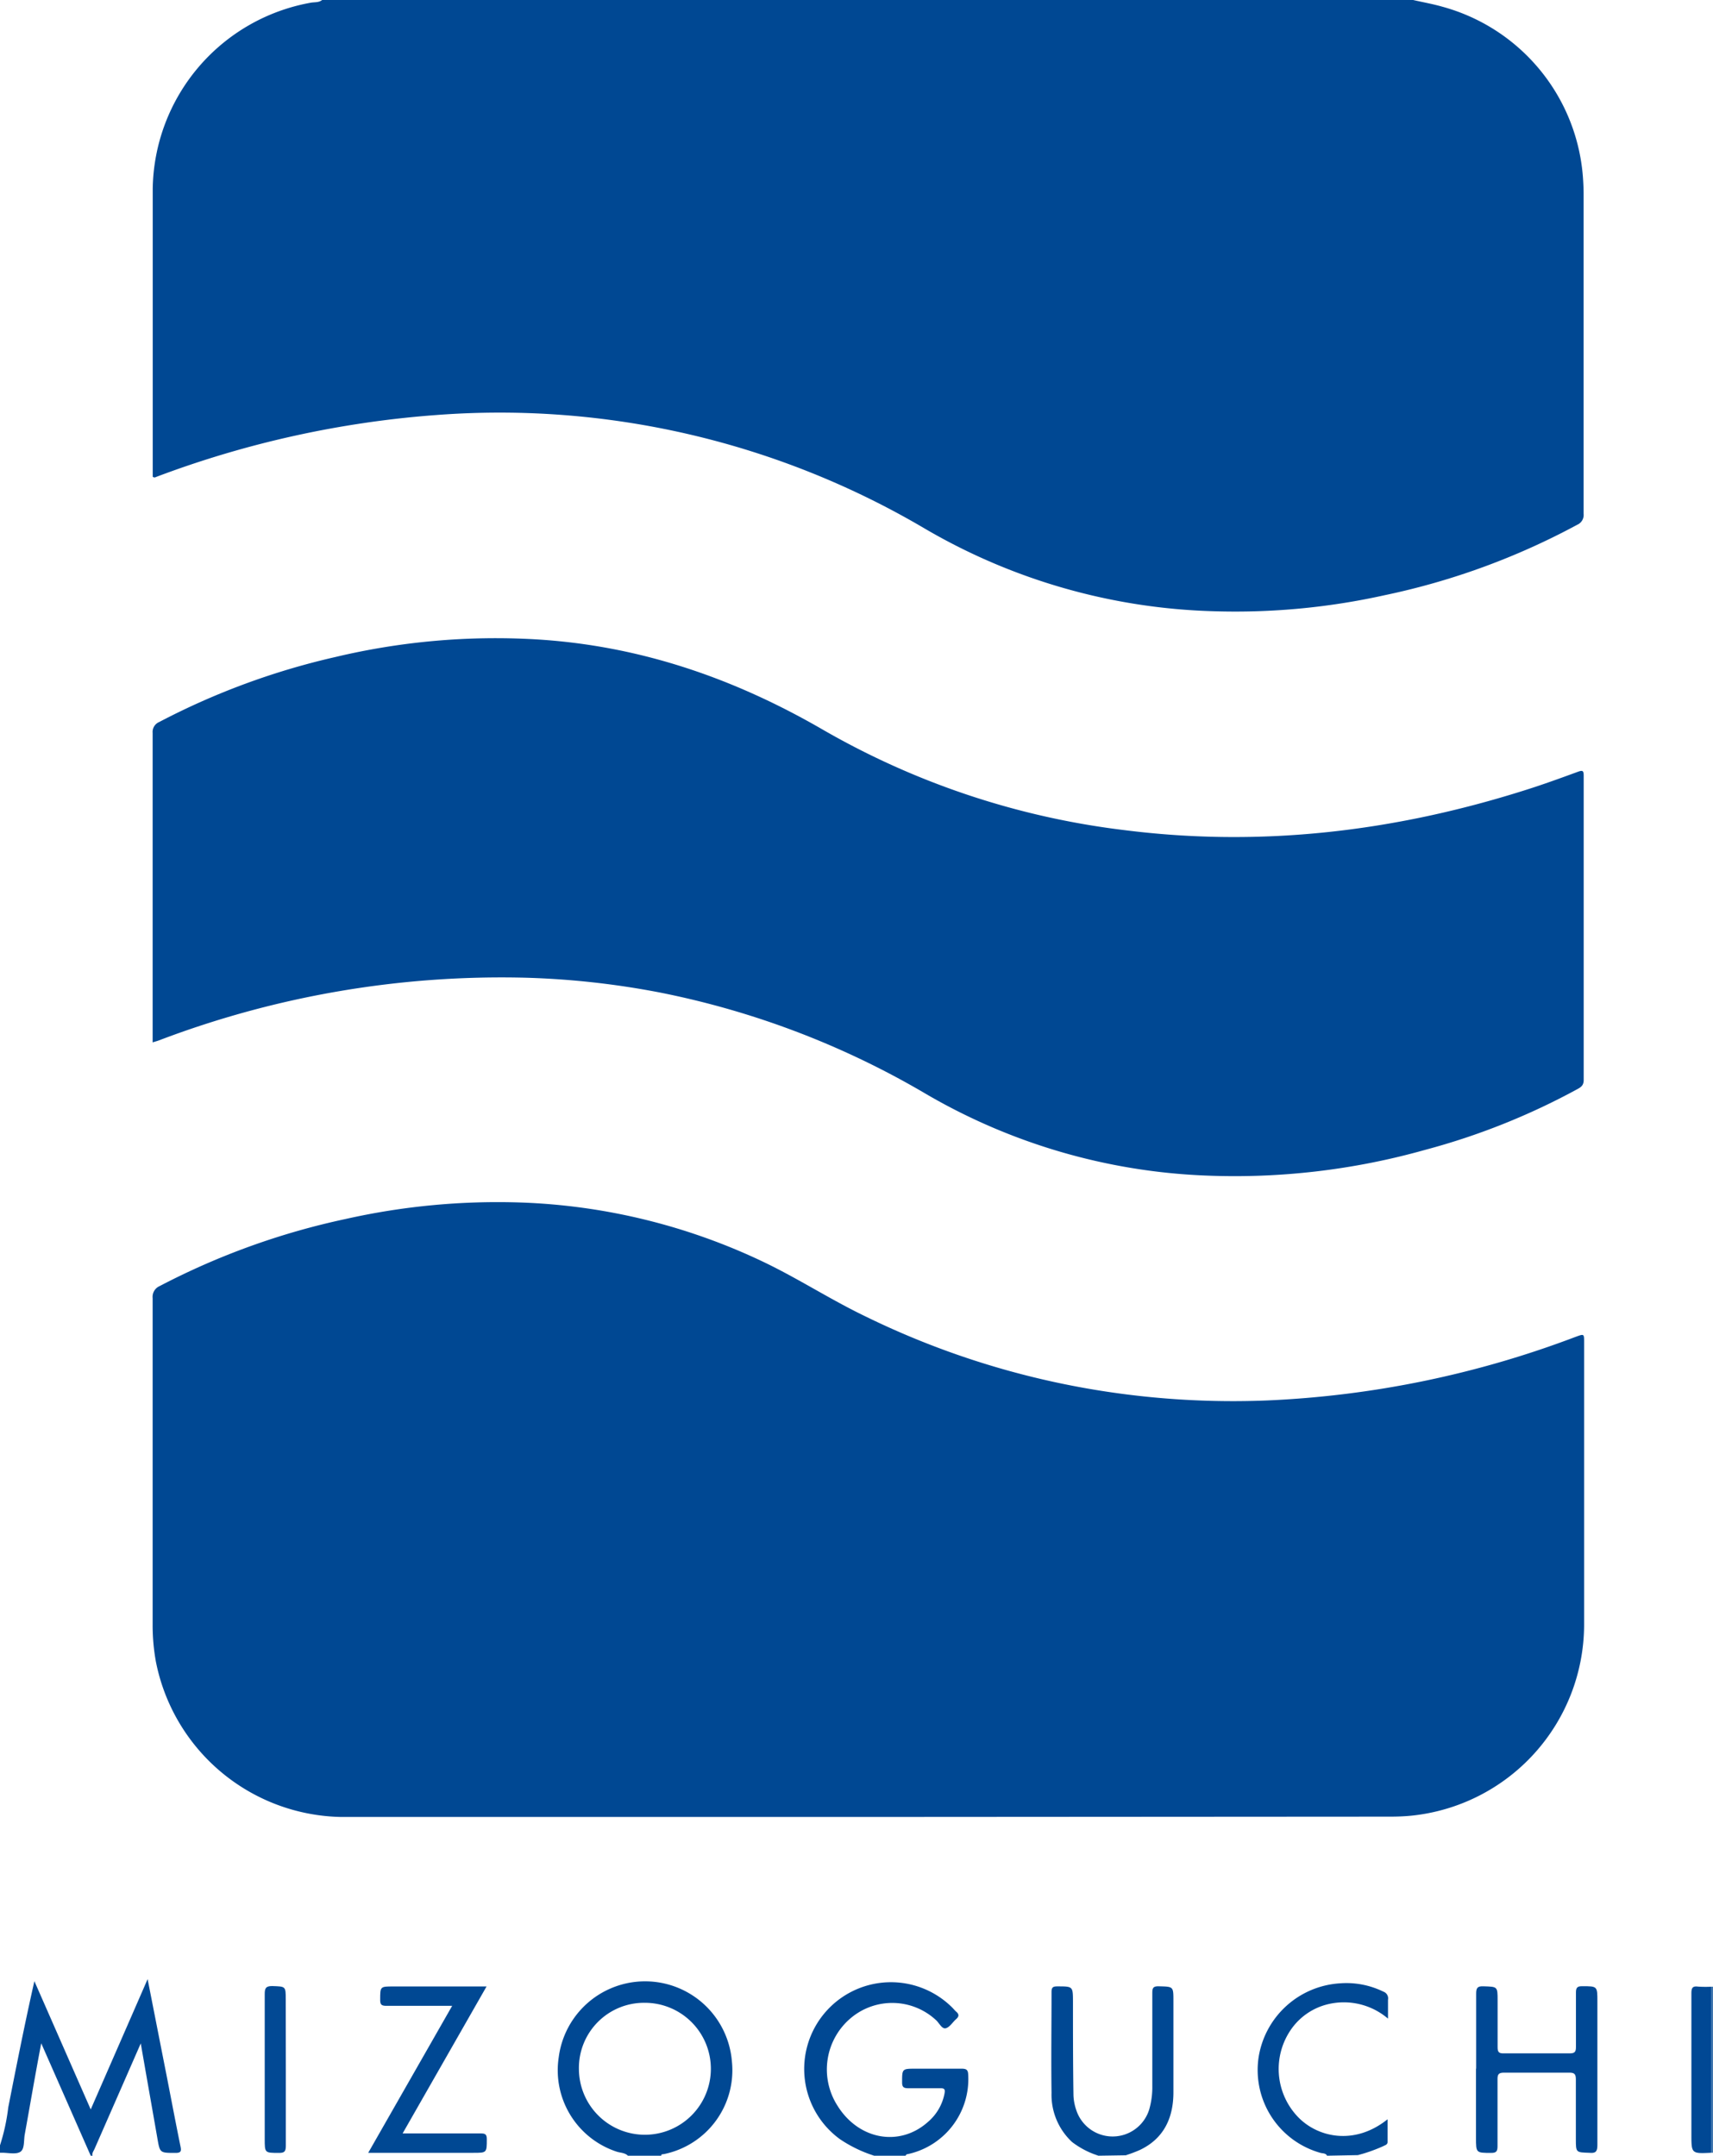
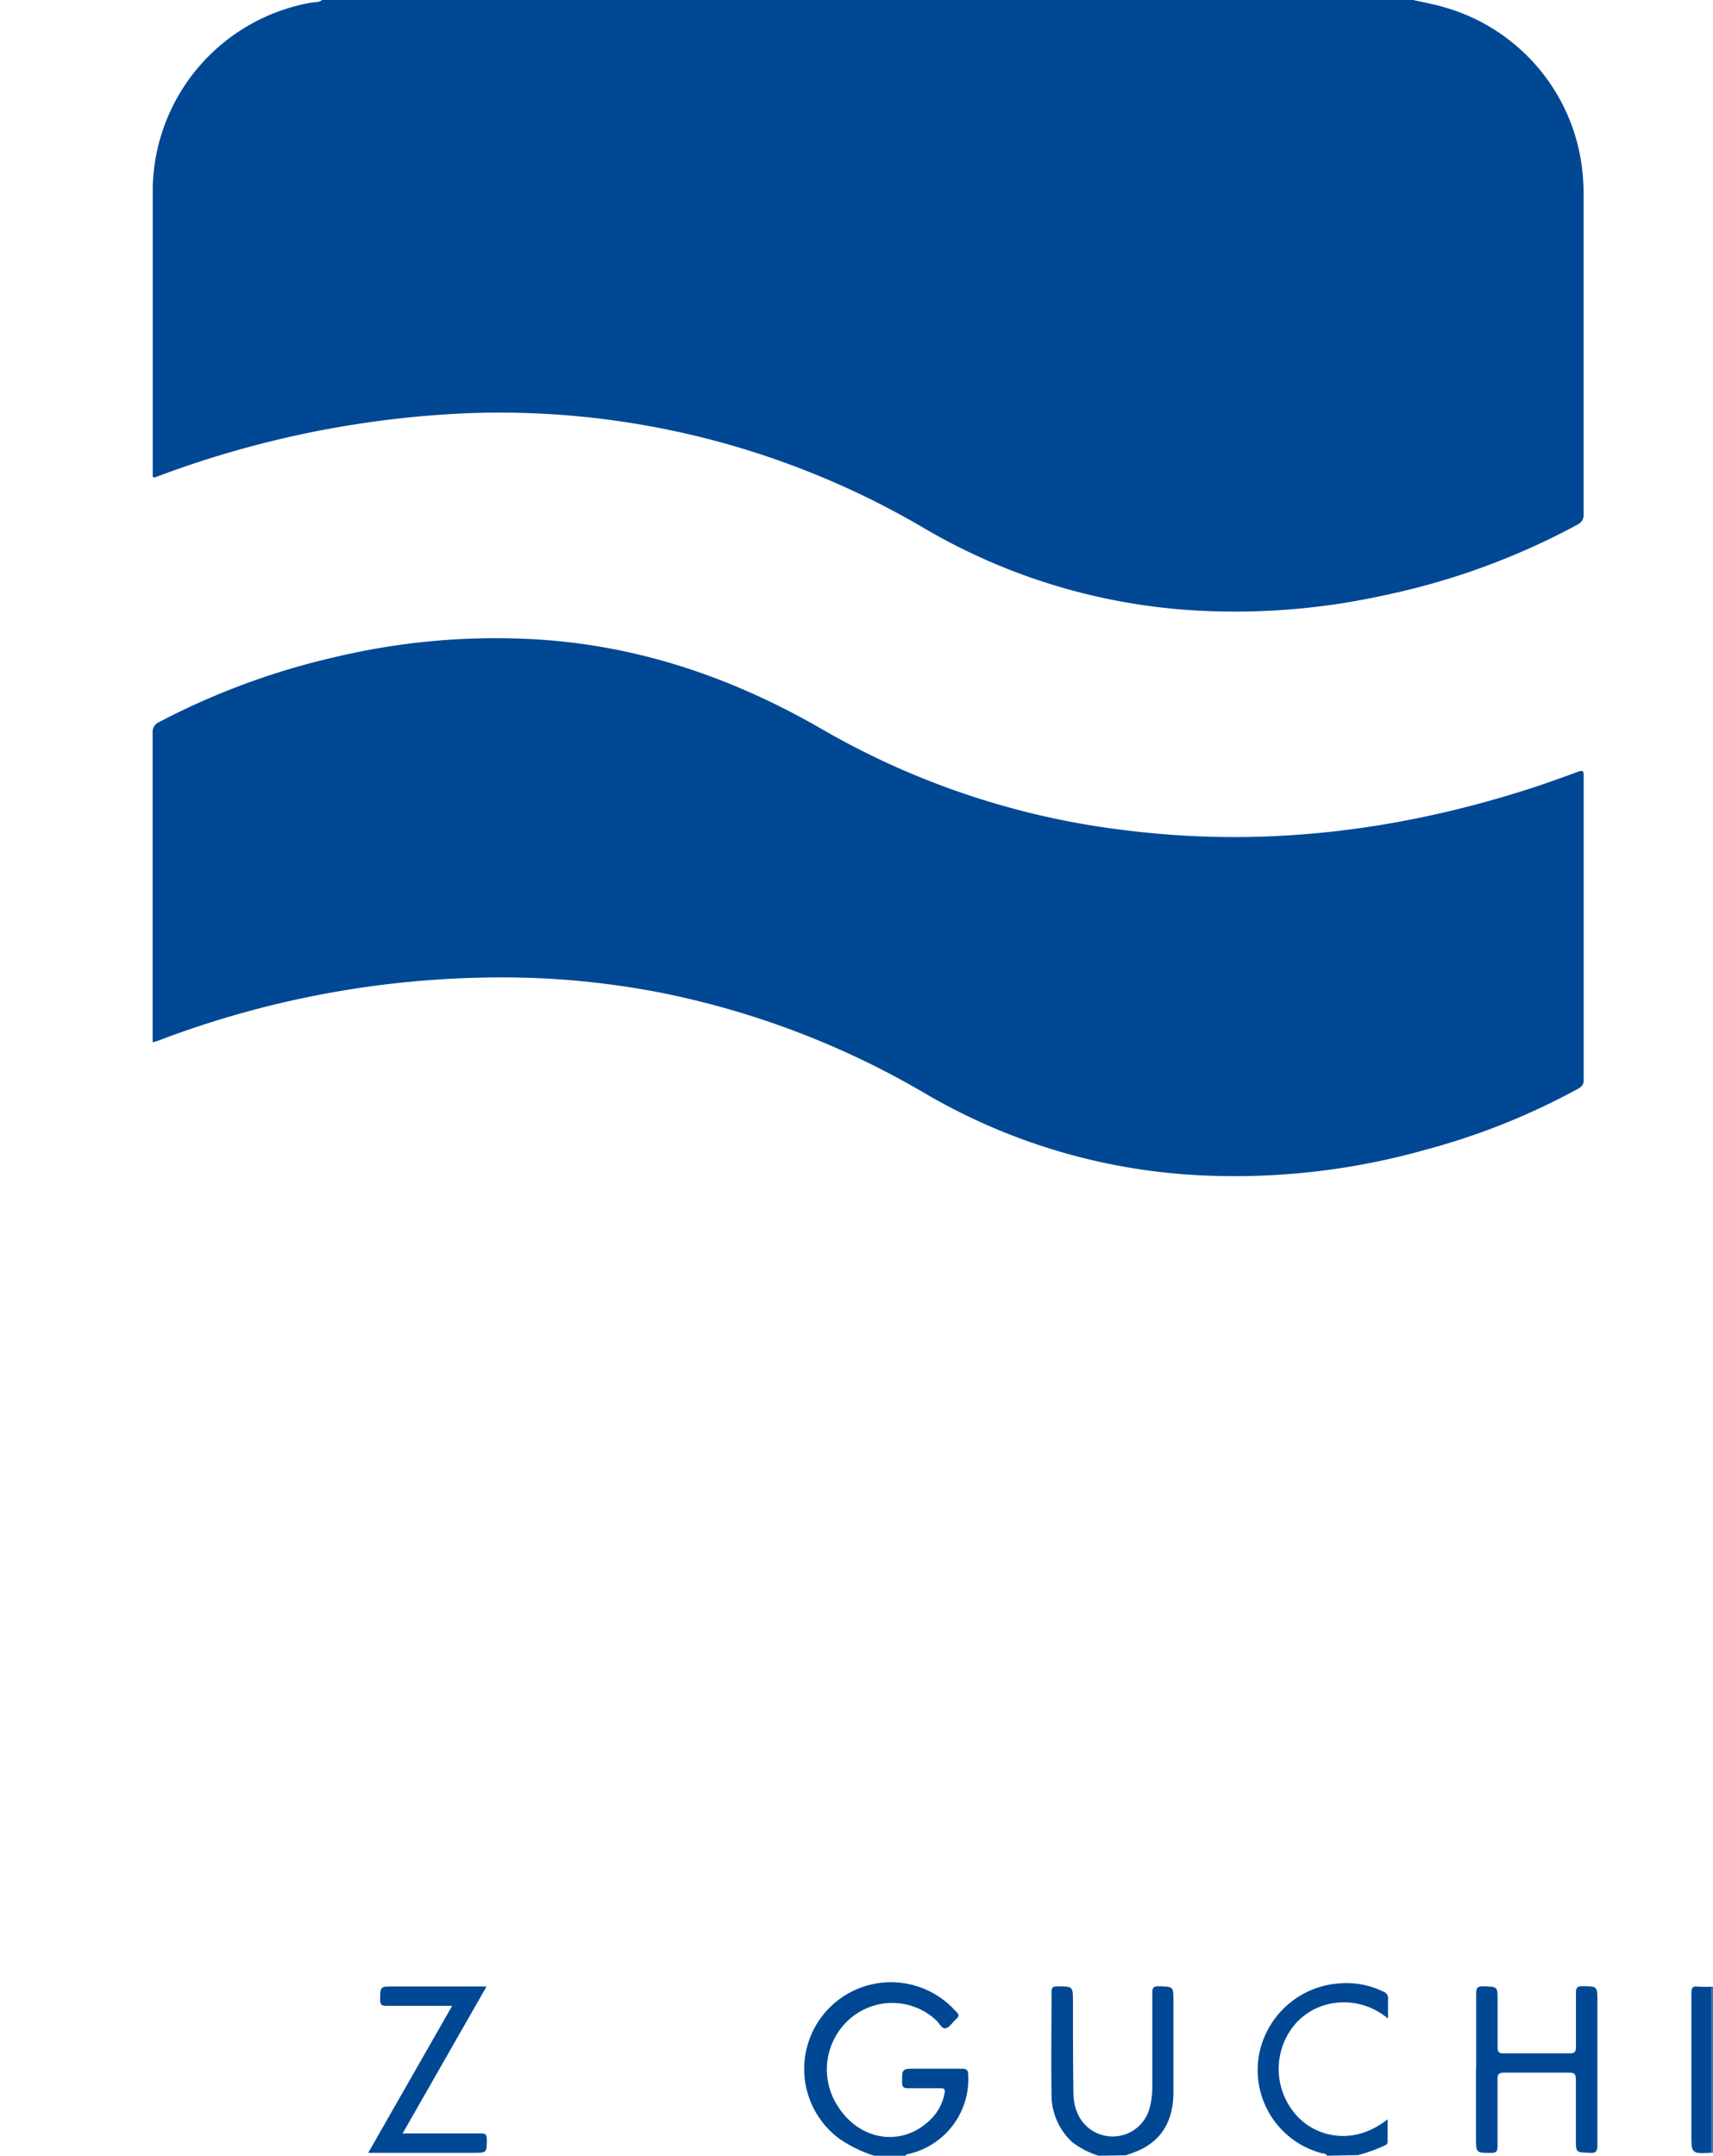
<svg xmlns="http://www.w3.org/2000/svg" viewBox="0 0 207.72 261.36">
  <defs>
    <style>.cls-1{fill:#004893;}.cls-2{fill:#3f75ad;}.cls-3{fill:#004894;}.cls-4{fill:#024994;}.cls-5{fill:#014894;}</style>
  </defs>
  <title>アセット 2</title>
  <g id="レイヤー_2" data-name="レイヤー 2">
    <g id="レイヤー_1-2" data-name="レイヤー 1">
      <path class="cls-1" d="M171.36,0c1.18.27,2.37.48,3.53.81a23.22,23.22,0,0,1,17.08,21q.06.9.06,1.8,0,19.34,0,38.69a1.29,1.29,0,0,1-.77,1.32,86.43,86.43,0,0,1-23.34,8.54,83.58,83.58,0,0,1-20.62,1.95,73.32,73.32,0,0,1-35.12-10A101.49,101.49,0,0,0,52.88,50.32,121.59,121.59,0,0,0,19,57.8c-.14.05-.26.16-.48,0V22.89A23.26,23.26,0,0,1,37.73.32c.44-.07.94,0,1.33-.32Z" />
-       <path class="cls-1" d="M105.25,220.29H41.35A23.34,23.34,0,0,1,18.9,201.44a24.76,24.76,0,0,1-.39-4.47q0-19.8,0-39.59a1.42,1.42,0,0,1,.86-1.46,88.43,88.43,0,0,1,22.55-8.13,84.06,84.06,0,0,1,21.16-2,74.25,74.25,0,0,1,29.61,7.26c4.16,2,8,4.5,12.19,6.52a100.7,100.7,0,0,0,28.82,9.08,102.83,102.83,0,0,0,20,1.14,120,120,0,0,0,37.39-7.72c1-.36,1-.37,1,.66v34.29a23.32,23.32,0,0,1-21,23.12c-.84.08-1.67.11-2.51.11Z" />
      <path class="cls-1" d="M18.51,126.38v-.89q0-18.31,0-36.63a1.3,1.3,0,0,1,.79-1.32A88.08,88.08,0,0,1,40.7,79.65a84,84,0,0,1,24.18-2.14c12.54.73,24,4.65,34.87,10.94a96.19,96.19,0,0,0,36.64,12.2c16.54,2.09,32.68.17,48.51-4.84,2.17-.68,4.31-1.46,6.44-2.24.58-.21.7-.13.7.48q0,18.45,0,36.9c0,.67-.37.88-.81,1.12a83.37,83.37,0,0,1-18.38,7.33,85.19,85.19,0,0,1-26.76,3.12,73,73,0,0,1-33.72-9.84A103.08,103.08,0,0,0,80,120.33a100.63,100.63,0,0,0-16.24-1.79,116.86,116.86,0,0,0-44.52,7.61C19.05,126.22,18.85,126.27,18.51,126.38Z" />
-       <path class="cls-1" d="M0,260.1a24,24,0,0,0,1-4.59c1-5.07,2-10.15,3.17-15.31L11,255.75c2.32-5.31,4.56-10.43,6.9-15.8.79,4,1.52,7.74,2.26,11.48.57,2.91,1.12,5.82,1.71,8.72.14.63.12.89-.65.87-1.86,0-1.83,0-2.15-1.85-.65-3.74-1.32-7.48-2-11.43l-2,4.57-3.6,8.21c-.11.27-.34.51-.25.84H11l-6-13.63C4.26,251.6,3.65,255.2,3,258.79c-.13.72,0,1.74-.52,2.09S1,261,.27,261H0Z" />
-       <path class="cls-1" d="M76.14,261.36c-.39-.38-.93-.34-1.39-.5a10.39,10.39,0,0,1-7-11.42,10.56,10.56,0,0,1,21,.48,10.37,10.37,0,0,1-8.32,11.26c-.12,0-.23,0-.26.18ZM70.2,250.89a8,8,0,1,0,8-8.07A7.9,7.9,0,0,0,70.2,250.89Z" />
      <path class="cls-1" d="M106,261.36a16.15,16.15,0,0,1-4.14-2,10.52,10.52,0,1,1,13.57-16c.17.16.32.36.5.52.38.32.39.59,0,.93s-.79,1-1.26,1.1-.78-.65-1.18-1a7.8,7.8,0,0,0-10.27-.28,8.14,8.14,0,0,0-1.69,10.63c2.56,4.16,7.54,5.09,11,2a6,6,0,0,0,2-3.42c.1-.54,0-.68-.57-.66-1.26,0-2.52,0-3.78,0-.54,0-.8-.08-.79-.73,0-1.64,0-1.64,1.66-1.64,1.86,0,3.72,0,5.58,0,.64,0,.76.21.78.81a9.31,9.31,0,0,1-7.44,9.57c-.06,0-.11.11-.17.17Z" />
      <path class="cls-1" d="M133.2,261.36A10.49,10.49,0,0,1,130,259.7a7.81,7.81,0,0,1-2.49-5.95c-.06-4.08,0-8.16,0-12.23,0-.58.18-.69.71-.69,1.89,0,1.88,0,1.89,1.83,0,3.8,0,7.61.06,11.41a6.17,6.17,0,0,0,.34,1.76,4.64,4.64,0,0,0,8.84-.06,9.68,9.68,0,0,0,.38-2.84c0-3.74,0-7.49,0-11.24,0-.61.05-.89.79-.87,1.77.05,1.77,0,1.77,1.78,0,3.69,0,7.38,0,11.06,0,3.09-1.14,5.61-4.06,7a17.84,17.84,0,0,1-1.72.65Z" />
      <path class="cls-1" d="M160.92,261.36c-.17-.32-.51-.27-.78-.34a10.43,10.43,0,0,1-7.51-11.66,10.65,10.65,0,0,1,9.87-8.9,10.16,10.16,0,0,1,5.23,1,.87.87,0,0,1,.58,1c0,.71,0,1.42,0,2.28A8.24,8.24,0,0,0,161,243a7.6,7.6,0,0,0-4.41,3,8.41,8.41,0,0,0,.79,10.65c2.39,2.5,6.87,3.51,10.88.29,0,1,0,1.86,0,2.73,0,.37-.3.4-.52.53a19.77,19.77,0,0,1-3.08,1.09Z" />
      <path class="cls-2" d="M207.53,240.87l.19,0V261l-.19,0Z" />
      <path class="cls-3" d="M179,250.81c0-3,0-6.06,0-9.08,0-.67.12-.94.87-.91,1.73.06,1.73,0,1.73,1.73,0,1.89,0,3.78,0,5.67,0,.61.19.74.75.73q4,0,8,0c.61,0,.75-.19.75-.76,0-2.19,0-4.38,0-6.57,0-.59.11-.82.77-.81,1.83,0,1.83,0,1.83,1.82,0,5.81,0,11.63,0,17.45,0,.76-.2,1-.94.93-1.67-.06-1.67,0-1.67-1.71,0-2.4,0-4.8,0-7.2,0-.61-.16-.82-.8-.81q-4,0-7.92,0c-.65,0-.79.22-.78.82,0,2.7,0,5.4,0,8.1,0,.61-.14.82-.79.81-1.82,0-1.82,0-1.82-1.84v-8.37Z" />
      <path class="cls-1" d="M48.82,258.66h2.92c2.19,0,4.38,0,6.57,0,.52,0,.72.1.72.68,0,1.67,0,1.67-1.62,1.67H44.65l10.18-17.82h-2c-2,0-4,0-6,0-.61,0-.74-.19-.73-.76,0-1.59,0-1.59,1.59-1.59H59C55.59,246.82,52.25,252.67,48.82,258.66Z" />
-       <path class="cls-4" d="M34.66,250.92c0,3.09,0,6.18,0,9.26,0,.69-.2.85-.86.84-1.7,0-1.7,0-1.7-1.69,0-5.85,0-11.69,0-17.54,0-.7.1-1,.9-1,1.64.06,1.65,0,1.65,1.64Z" />
      <path class="cls-5" d="M207.53,240.87V261c-2.43.12-2.43.12-2.43-2.24,0-5.69,0-11.38,0-17.07,0-.67.13-.92.82-.83A14.37,14.37,0,0,0,207.53,240.87Z" />
    </g>
  </g>
</svg>